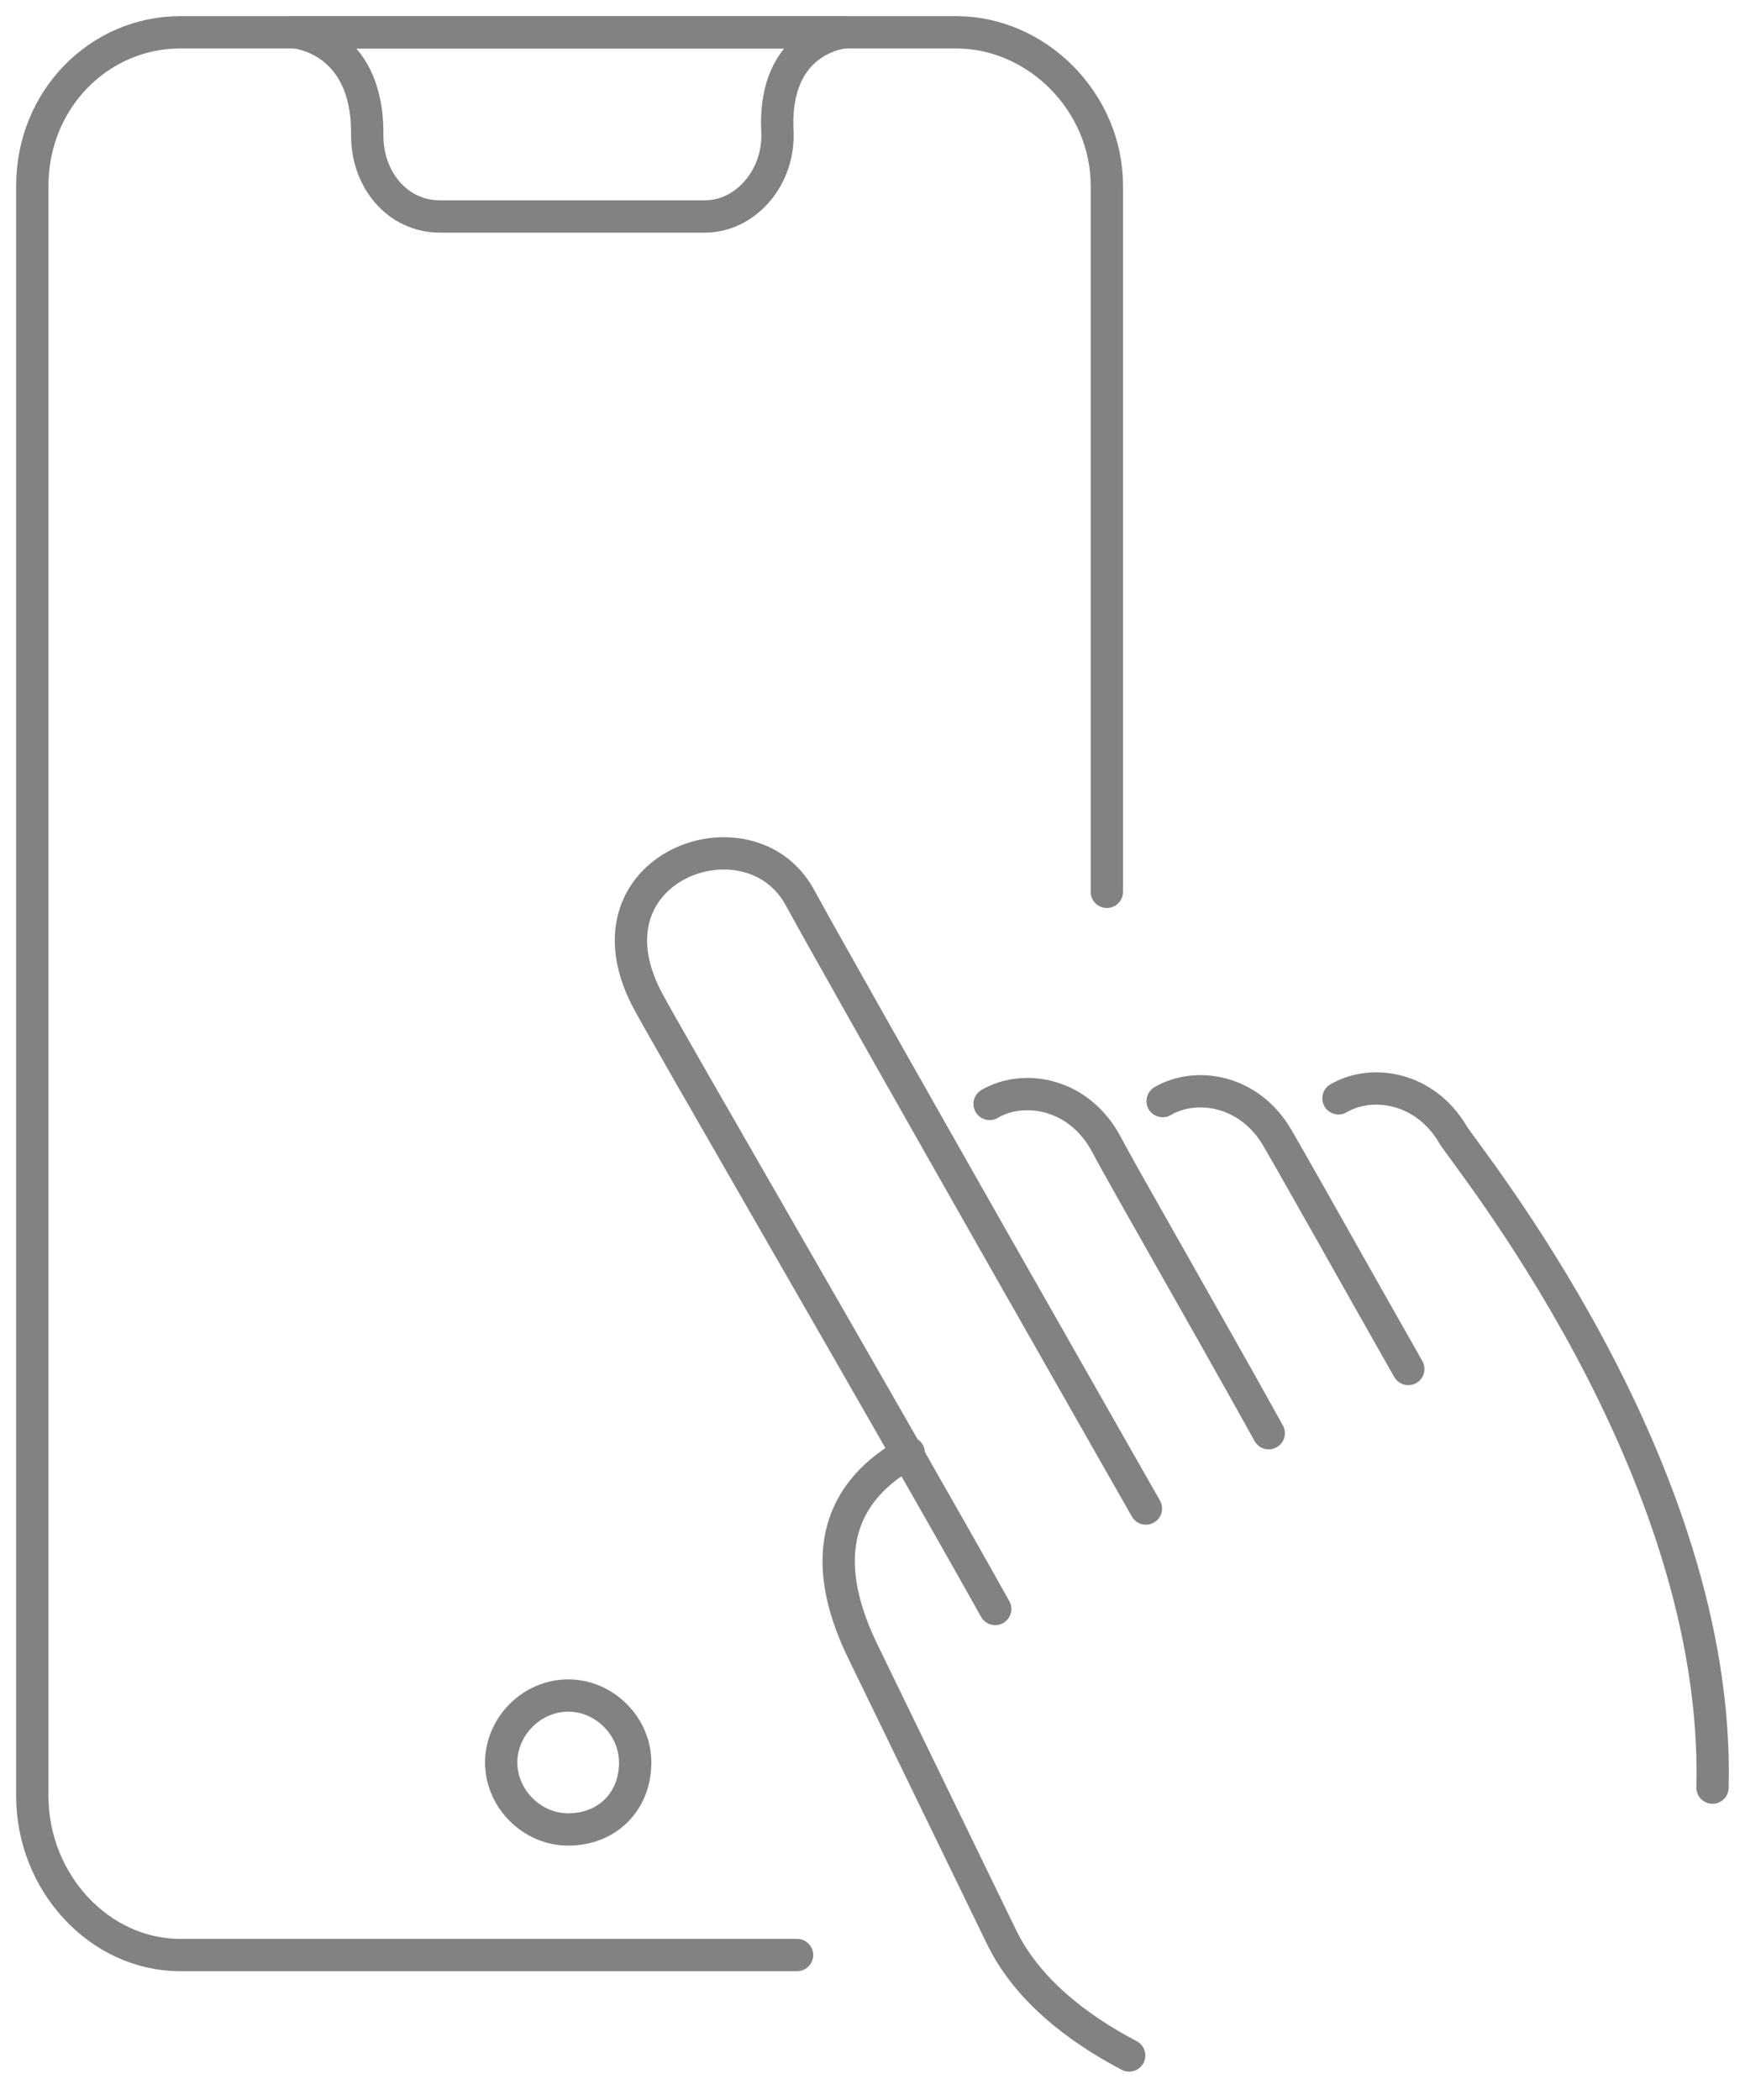
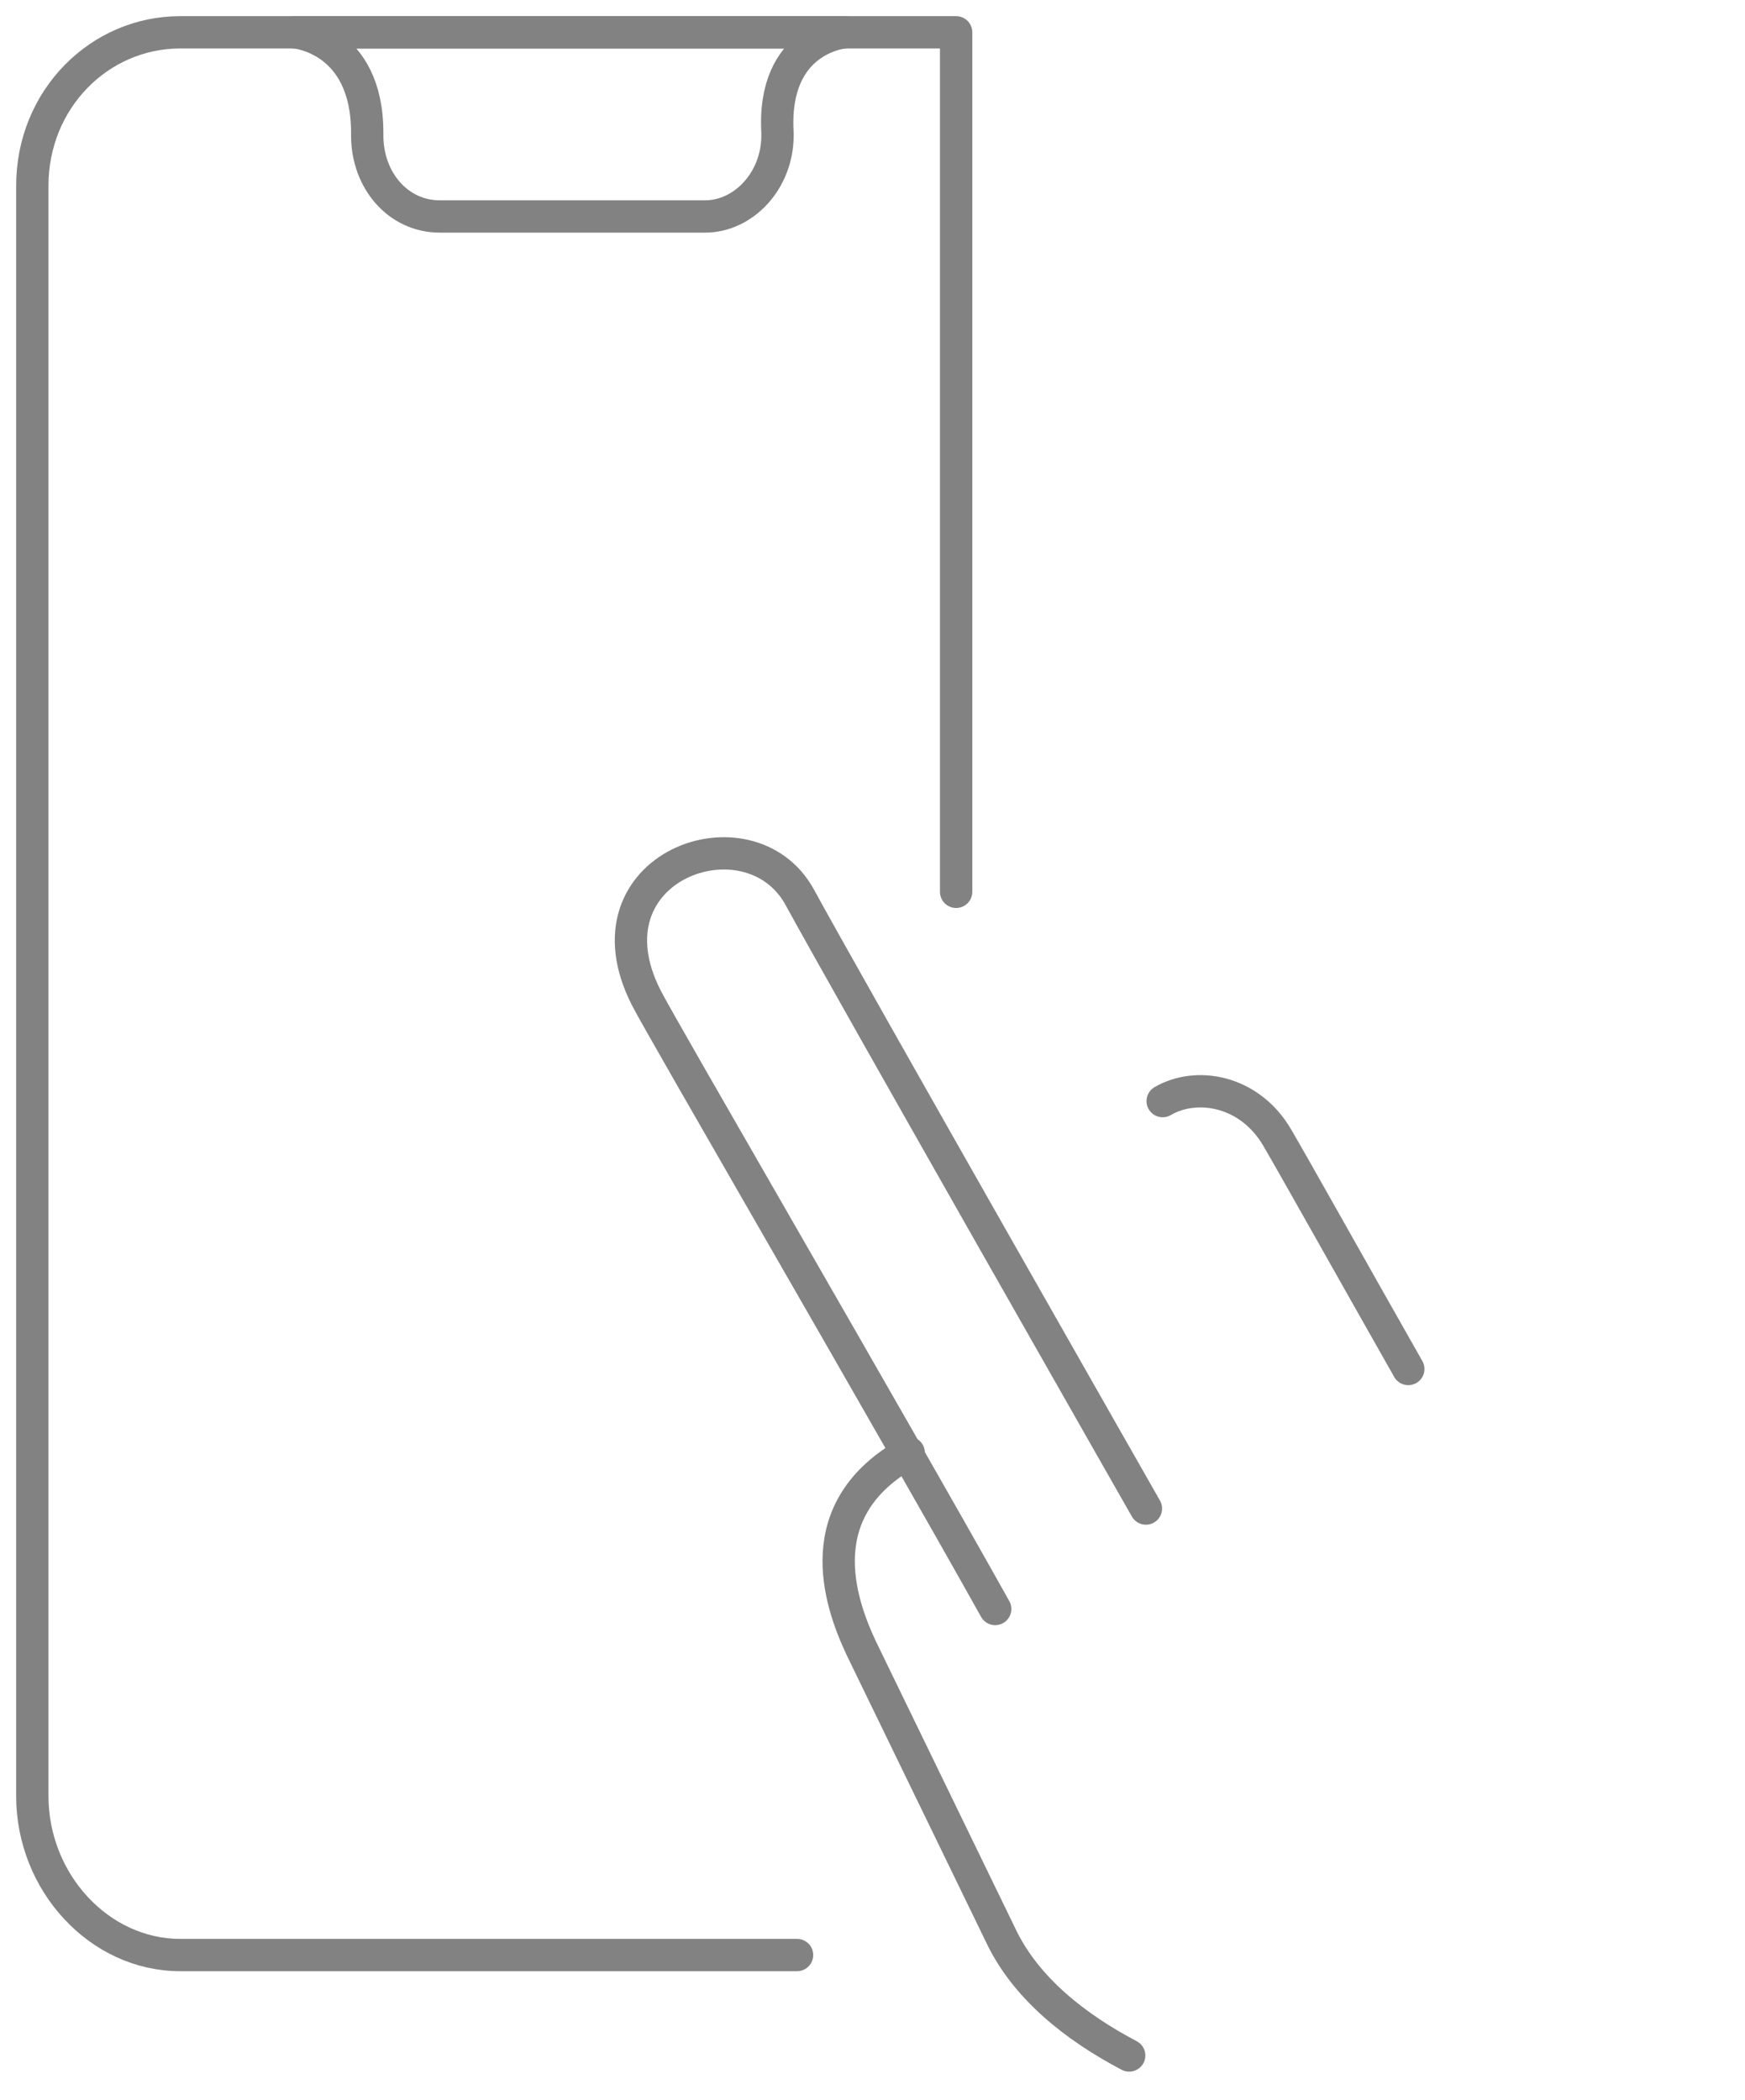
<svg xmlns="http://www.w3.org/2000/svg" width="54" height="65" viewBox="0 0 54 65" fill="none">
  <path d="M34.943 63.617C33.302 62.754 31.747 61.544 30.97 59.903C26.651 51.008 30.97 59.903 26.651 51.008C25.96 49.539 25.01 46.689 28.12 44.962" stroke="#828282" stroke-miterlimit="10" stroke-linecap="round" stroke-linejoin="round" />
  <path d="M30.797 49.798C27.515 43.925 20.433 31.747 20.001 30.884C17.928 26.824 23.197 24.924 24.751 27.774C26.306 30.624 35.461 46.689 35.461 46.689" stroke="#828282" stroke-miterlimit="10" stroke-linecap="round" stroke-linejoin="round" />
-   <path d="M30.624 34.166C31.661 33.561 33.302 33.82 34.166 35.288C34.856 36.584 37.102 40.47 39.261 44.357" stroke="#828282" stroke-miterlimit="10" stroke-linecap="round" stroke-linejoin="round" />
  <path d="M35.979 34.079C37.016 33.474 38.657 33.734 39.52 35.202C40.125 36.238 41.766 39.175 43.58 42.37" stroke="#828282" stroke-miterlimit="10" stroke-linecap="round" stroke-linejoin="round" />
-   <path d="M41.42 33.993C42.457 33.388 44.098 33.647 44.962 35.115C45.307 35.72 53.253 45.393 52.994 55.326" stroke="#828282" stroke-miterlimit="10" stroke-linecap="round" stroke-linejoin="round" />
-   <path d="M24.665 60.508H5.578C3.073 60.508 1 58.262 1 55.585V5.75C1 3.073 3.073 1 5.578 1H29.588C32.093 1 34.252 3.159 34.252 5.75V27.602" stroke="#828282" stroke-miterlimit="10" stroke-linecap="round" stroke-linejoin="round" />
-   <path d="M17.583 56.621C16.46 56.621 15.51 55.671 15.51 54.548C15.51 53.426 16.46 52.476 17.583 52.476C18.706 52.476 19.656 53.426 19.656 54.548C19.656 55.758 18.792 56.621 17.583 56.621Z" stroke="#828282" stroke-miterlimit="10" stroke-linecap="round" stroke-linejoin="round" />
+   <path d="M24.665 60.508H5.578C3.073 60.508 1 58.262 1 55.585V5.75C1 3.073 3.073 1 5.578 1H29.588V27.602" stroke="#828282" stroke-miterlimit="10" stroke-linecap="round" stroke-linejoin="round" />
  <path d="M26.133 1H17.756H17.496H9.119C9.119 1 11.364 1.173 11.364 4.109V4.196C11.364 5.578 12.314 6.7 13.61 6.7H17.583H17.842H21.815C23.024 6.7 24.06 5.578 24.06 4.196V4.109C23.888 1.173 26.133 1 26.133 1Z" stroke="#828282" stroke-miterlimit="10" stroke-linecap="round" stroke-linejoin="round" />
</svg>